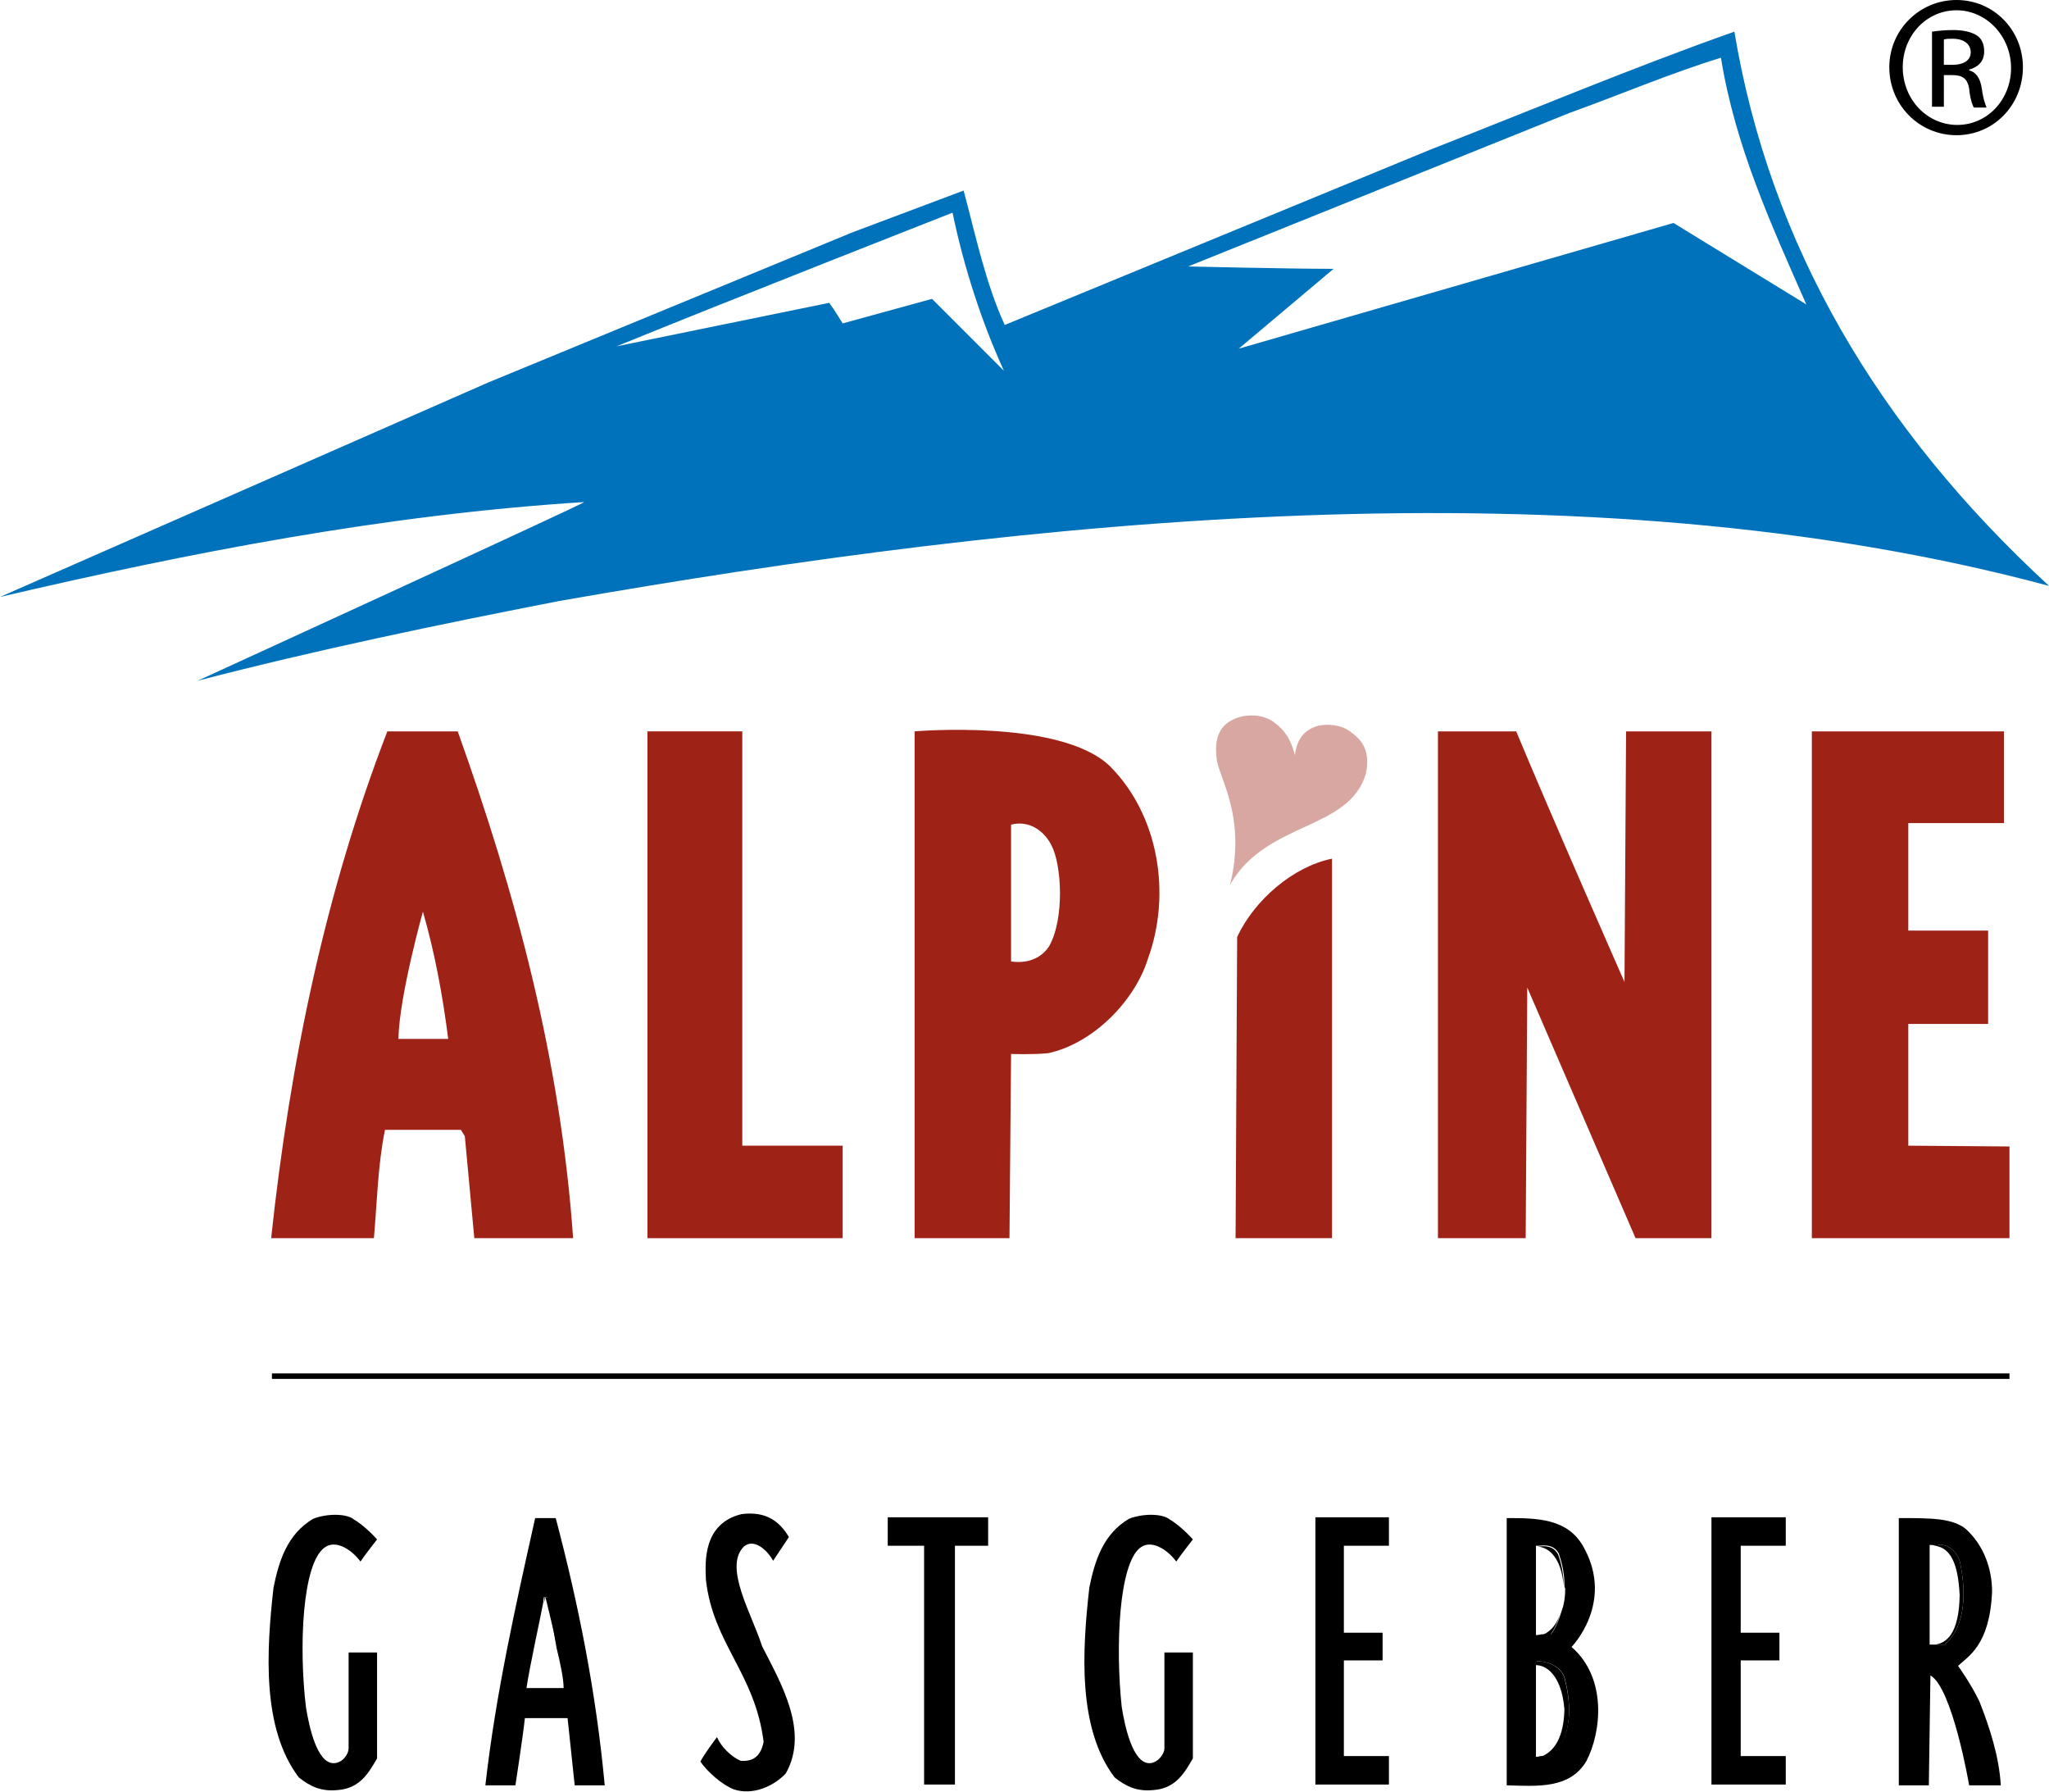
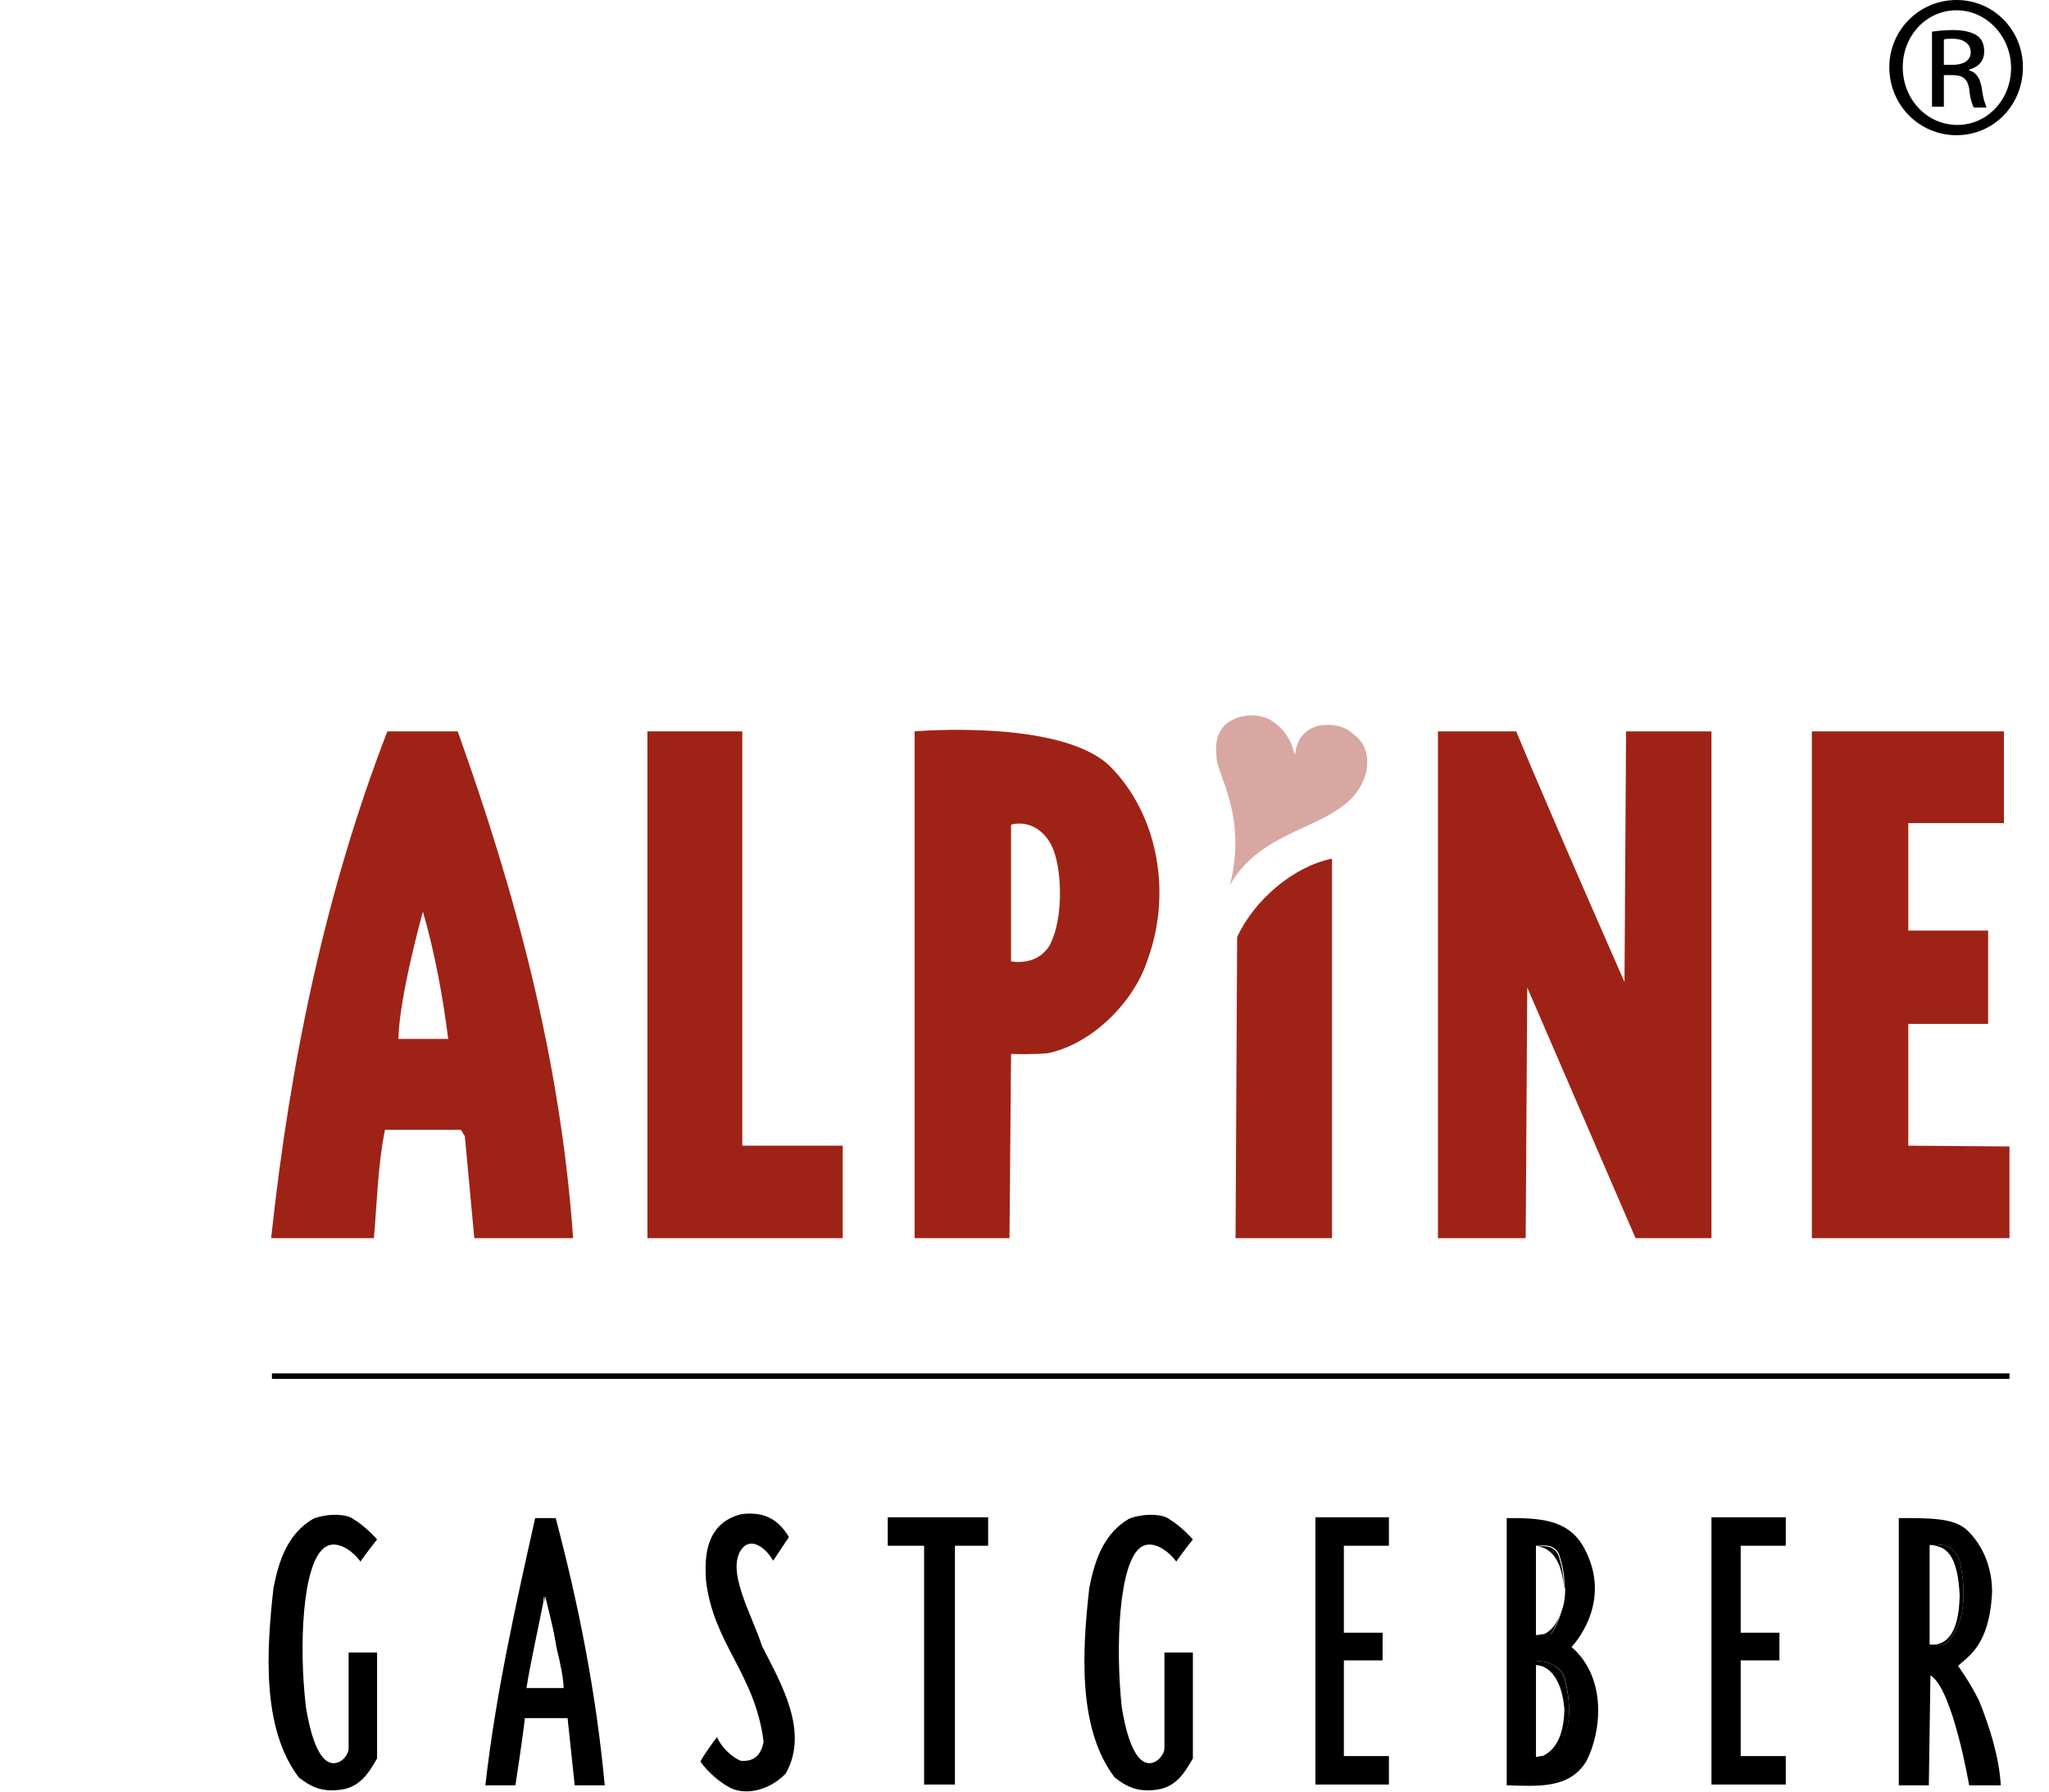
<svg xmlns="http://www.w3.org/2000/svg" version="1.1" id="Ebene_1" x="0px" y="0px" viewBox="0 0 259.2 226.6" style="enable-background:new 0 0 259.2 226.6;" xml:space="preserve">
  <style type="text/css">
	.st0{fill:none;}
	.st1{fill:#9E2316;}
	.st2{opacity:0.4;fill:#9E2316;enable-background:new    ;}
	.st3{fill:#0072BC;}
	.st4{fill:#9A4332;}
</style>
  <path class="st0" d="M194.4,206.8v-11.3c0,0,0.1,0,0.1,0c-0.1,0-0.2,0-0.3,0V207c0,0,0.3,0,0.7-0.1H194.4z" />
  <path class="st0" d="M197.9,201c0-0.2,0-0.3-0.1-0.5c0,1.2-0.1,2.4-0.4,3.5C197.7,203.2,197.9,202.2,197.9,201z" />
  <path class="st0" d="M244.1,195.5v12.6c0.2,0,0.5,0,0.7,0v-12.5C244.6,195.5,244.3,195.5,244.1,195.5z" />
  <path class="st0" d="M194.4,210.6c0,0-0.1,0-0.1,0v11.6c0,0,0.2,0,0.6-0.1h-0.5L194.4,210.6L194.4,210.6z" />
  <path class="st0" d="M66.6,213.5H67l1.8-10.7C68.3,204.9,67,210.8,66.6,213.5z" />
  <path class="st0" d="M71.3,213.5L71.3,213.5c0-1.2-0.4-3.1-0.8-5.1L71.3,213.5z" />
  <path class="st0" d="M156.7,44.1l55-15.9l16.8,10.3c-4.4-10-9-20-10.8-31.2c-6.5,2-12.8,4.7-19.2,7l-48.2,19.4  c0,0,12.6,0.3,18.4,0.3L156.7,44.1z" />
  <path class="st0" d="M106.6,40.9l11.3-3.1l9.1,9.1c-2.8-6.1-5.1-13.2-6.5-20c0,0-28.8,11.3-42.5,16.9l26.9-5.5  C105.5,39.1,106.6,40.9,106.6,40.9z" />
  <polygon class="st1" points="81.9,92.5 81.9,156.6 106.6,156.6 106.6,144.9 93.9,144.9 93.9,92.5 " />
  <path class="st0" d="M127.9,104.3v17.3c2.1,0.3,3.8-0.4,4.8-1.9c2-3.5,1.6-10.4,0.3-12.8C132.1,105.1,130.2,103.7,127.9,104.3z" />
  <path class="st1" d="M140.4,96.9c-6.2-6-24.7-4.4-24.7-4.4v64.1h12l0.2-23.3c0,0,2.8,0.1,4.7-0.1c5.6-1.2,10.9-6.5,12.6-11.9  C148.2,113.1,146.6,103.1,140.4,96.9z M132.7,119.7c-1,1.5-2.7,2.2-4.8,1.9v-17.3c2.3-0.6,4.2,0.8,5.1,2.6  C134.3,109.3,134.7,116.2,132.7,119.7z" />
  <path class="st1" d="M191.8,92.5h-9.9v64.1H193l0.2-31.7l13.7,31.7h9.6V92.5h-10.8l-0.2,31.7C205.5,124.2,196.2,103.1,191.8,92.5z" />
  <polygon class="st1" points="241.4,129.5 251.5,129.5 251.5,117.7 241.4,117.7 241.4,104.1 253.5,104.1 253.5,92.5 229.2,92.5   229.2,156.6 254.2,156.6 254.2,145 241.4,144.9 " />
  <path class="st1" d="M156.3,156.6h12.2v-48c-4.9,1-9.8,5.2-12,9.9L156.3,156.6z" />
  <path class="st1" d="M57.9,92.5H49c-7.8,20.2-12.3,41.7-14.7,64.1h13c0.4-4.6,0.5-9.3,1.4-13.7h9.6l0.5,0.8l1.2,12.9h12.5  C70.9,133.9,65.2,112.9,57.9,92.5z M50.4,131.4c0.1-5.4,3.1-16.1,3.1-16.1c1.5,5.2,2.5,10.6,3.2,16.1H50.4z" />
  <rect x="34.4" y="173.7" width="219.8" height="0.7" />
  <path class="st2" d="M172.8,97.8c0.6-3.1-0.7-4.3-1.9-5.2c-1.1-0.9-2.8-1.1-4.2-0.8c-1.6,0.5-2.6,1.5-2.9,3.7  c-0.6-2.5-1.8-3.6-3-4.4c-1.4-0.8-3.4-0.8-4.8-0.1c-1.1,0.5-2.5,1.7-2.1,4.8c0,2.1,3.9,7.3,1.7,16.1  C160.2,103.8,170.7,105.1,172.8,97.8z" />
  <path d="M41.1,195.7c1.4-1,3.4,0.3,4.5,1.8c0.6-0.9,2.1-2.8,2.1-2.8c-0.7-0.8-2-2-2.9-2.5c-0.9-0.8-3.5-0.8-5.2-0.1  c-3.2,1.9-4.3,5.2-5,8.7c-0.9,8-1.5,17.8,3.2,24c1.5,1.2,2.9,1.8,4.9,1.6c2.9-0.2,4-2.3,5-4v-13.4h-3.6c0,0,0,11.3,0,12.1  c0,0.8-0.8,1.9-1.9,1.9c-2.1,0-3.1-4.6-3.5-7.1C37.8,208.4,38.2,197.7,41.1,195.7z" />
  <path d="M94.1,195.6c1.3-1.1,3,0.5,3.7,1.8l2-3c-1.2-2-2.9-3.3-6-2.9c-4.9,1.2-4.6,6.1-4.5,8.3c0.9,8.1,6.2,11.8,7.3,20.5  c-0.4,2-1.5,2.5-2.9,2.4c-1.2-0.5-2.5-1.8-3-3c0,0-1.6,2.1-2.1,3.1c0.9,1.3,2.7,2.9,4.2,3.5c2.3,0.8,5-0.3,6.6-2  c3-5.3-0.6-11.4-3-16.1C95.1,204.1,91.5,198.2,94.1,195.6z" />
-   <path d="M67.7,192c-2.5,11.2-5,22.3-6.3,33.8h3.8c0,0,0.9-5.8,1.2-8.5h5.4l0.9,8.5h3.8C75.4,214,73.2,203,70.3,192H67.7z   M71.3,213.5H67h-0.4c0.4-2.7,1.7-8.6,2.1-10.7l0.1-0.8h0.5l1.1,6.4C70.9,210.4,71.3,212.4,71.3,213.5L71.3,213.5z" />
+   <path d="M67.7,192c-2.5,11.2-5,22.3-6.3,33.8h3.8c0,0,0.9-5.8,1.2-8.5h5.4l0.9,8.5h3.8C75.4,214,73.2,203,70.3,192H67.7z   M71.3,213.5H67h-0.4c0.4-2.7,1.7-8.6,2.1-10.7l0.1-0.8h0.5l1.1,6.4C70.9,210.4,71.3,212.4,71.3,213.5L71.3,213.5" />
  <path d="M70.5,208.4l-1.1-6.4h-0.5l-0.1,0.8c0.1-0.5,0.2-0.8,0.2-0.8S69.8,205.2,70.5,208.4z" />
  <polygon points="112.3,195.5 116.9,195.5 116.9,225.7 120.8,225.7 120.8,195.5 125,195.5 125,191.9 112.3,191.9 " />
  <polygon points="166.4,225.7 175.7,225.7 175.7,222.1 170,222.1 170,210 174.9,210 174.9,206.5 170,206.5 170,195.5 175.7,195.5   175.7,191.9 166.4,191.9 " />
  <path d="M247.7,210.7c1.2-1.2,4-2.5,4.3-9.4c0-2.8-1-5.8-3.3-7.9c-1.7-1.4-4.4-1.4-8.5-1.4v33.8h3.8l0.2-13.9  c2.8,1.6,4.9,13.9,4.9,13.9h4c-0.2-3.6-1.4-7.3-2.7-10.6C249.3,212.9,247.7,210.7,247.7,210.7z M246,208h-1.2v0c-0.2,0-0.5,0-0.7,0  v-12.6c0.3,0,0.5,0,0.7,0.1v0c1.6-0.5,2.7,0.8,3.1,1.9C248.7,201,248.8,205.6,246,208z" />
  <path d="M247.9,197.4c-0.4-1.1-1.5-2.4-3.1-1.9v0c1.9,0.3,2.9,2.1,3.1,6.3c-0.1,4.9-1.7,6-3.1,6.2v0h1.2  C248.8,205.6,248.7,201,247.9,197.4z" />
  <path d="M144.3,195.7c1.4-1,3.4,0.3,4.5,1.8c0.6-0.9,2.1-2.8,2.1-2.8c-0.7-0.8-2-2-2.9-2.5c-0.9-0.8-3.5-0.8-5.2-0.1  c-3.2,1.9-4.3,5.2-5,8.7c-0.9,8-1.5,17.8,3.2,24c1.5,1.2,2.9,1.8,4.9,1.6c2.9-0.2,4-2.3,5-4v-13.4h-3.6c0,0,0,11.3,0,12.1  c0,0.8-0.9,1.9-1.9,1.9c-2.1,0-3.1-4.6-3.5-7.1C141.1,208.4,141.5,197.7,144.3,195.7z" />
  <polygon points="216.5,225.7 225.9,225.7 225.9,222.1 220.2,222.1 220.2,210 225.1,210 225.1,206.5 220.2,206.5 220.2,195.5   225.9,195.5 225.9,191.9 216.5,191.9 " />
  <path d="M198.8,208.3c0,0,5.4-5.5,1.6-12.5c-2-3.8-6-3.8-9.8-3.8v33.8c3.8,0.1,8,0.5,10.1-3.1C202.6,219,203.3,212.2,198.8,208.3z   M194.3,195.5c0.1,0,0.2,0,0.3,0c1-0.1,2-0.1,2.6,1c0.4,1.2,0.7,2.5,0.7,3.9c0,0.2,0,0.3,0.1,0.5c0,1.3-0.2,2.2-0.5,3  c-0.3,1-0.7,2-1.3,2.8H195c-0.4,0.1-0.7,0.1-0.7,0.1L194.3,195.5L194.3,195.5z M196.1,222.1h-1.2c-0.4,0.1-0.6,0.1-0.6,0.1v-11.6  c0,0,0.1,0,0.1,0v-0.5c1.6,0,3.3,0.8,3.6,2.4C198.8,215.7,198.9,220,196.1,222.1z" />
  <path d="M195,206.8h1.1c0.6-0.8,1-1.8,1.3-2.8C196.8,205.9,195.7,206.6,195,206.8z" />
  <path d="M197.8,200.5c0-1.4-0.3-2.8-0.7-3.9c-0.6-1.1-1.6-1.1-2.6-1C196,195.7,197.5,197.1,197.8,200.5z" />
  <path d="M194.4,210.1v0.5c1.6,0.1,3.2,1.8,3.5,5.6c-0.1,4.5-2,5.6-3,6h1.2c2.8-2.1,2.7-6.4,1.9-9.6  C197.7,210.9,196,210.1,194.4,210.1z" />
-   <path class="st3" d="M70.8,76c59.4-10.4,129.2-17.8,188.4-1.9C237.6,54.2,223.9,31,219.4,4c-13,4.6-25.6,9.9-38.4,14.9l-53.9,22.2  c-2.4-5.2-3.7-11.4-5.2-17l-14.1,5.3l-46.1,19L0,75.5c24-5.6,48.6-10.4,73.9-12c0,0.2-48.9,22.6-48.9,22.6C40,82.2,55.4,79,70.8,76z   M198.5,14.3c6.4-2.3,12.7-5,19.2-7c1.8,11.2,6.4,21.2,10.8,31.2l-16.8-10.3l-55,15.9l12-10.1c-5.8,0-18.4-0.3-18.4-0.3L198.5,14.3z   M120.5,26.9c1.4,6.8,3.7,13.9,6.5,20l-9.1-9.1l-11.3,3.1c0,0-1.1-1.8-1.7-2.6L78,43.8C91.7,38.2,120.5,26.9,120.5,26.9z" />
  <path d="M247.5,0c4.7,0,8.4,3.8,8.4,8.5c0,4.8-3.7,8.6-8.4,8.6c-4.7,0-8.5-3.8-8.5-8.6C239,3.8,242.8,0,247.5,0L247.5,0z M247.5,1.3  c-3.8,0-6.8,3.2-6.8,7.2c0,4.1,3.1,7.3,6.9,7.3c3.8,0,6.8-3.2,6.8-7.2S251.3,1.3,247.5,1.3C247.5,1.3,247.5,1.3,247.5,1.3z   M245.9,13.5h-1.5V4c0.8-0.1,1.6-0.2,2.7-0.2c1.4,0,2.4,0.3,3,0.7c0.6,0.4,0.9,1.1,0.9,2c0,1.3-0.8,2-1.9,2.3v0.1  c0.8,0.2,1.4,0.9,1.6,2.3c0.2,1.5,0.5,2.1,0.6,2.4h-1.6c-0.2-0.3-0.5-1.2-0.6-2.4c-0.2-1.2-0.8-1.7-2.1-1.7h-1.1L245.9,13.5  L245.9,13.5z M245.9,8.2h1.1c1.3,0,2.3-0.5,2.3-1.6c0-0.8-0.6-1.7-2.3-1.7c-0.5,0-0.8,0-1.1,0.1V8.2z" />
  <path class="st4" d="M-297,4.6" />
</svg>